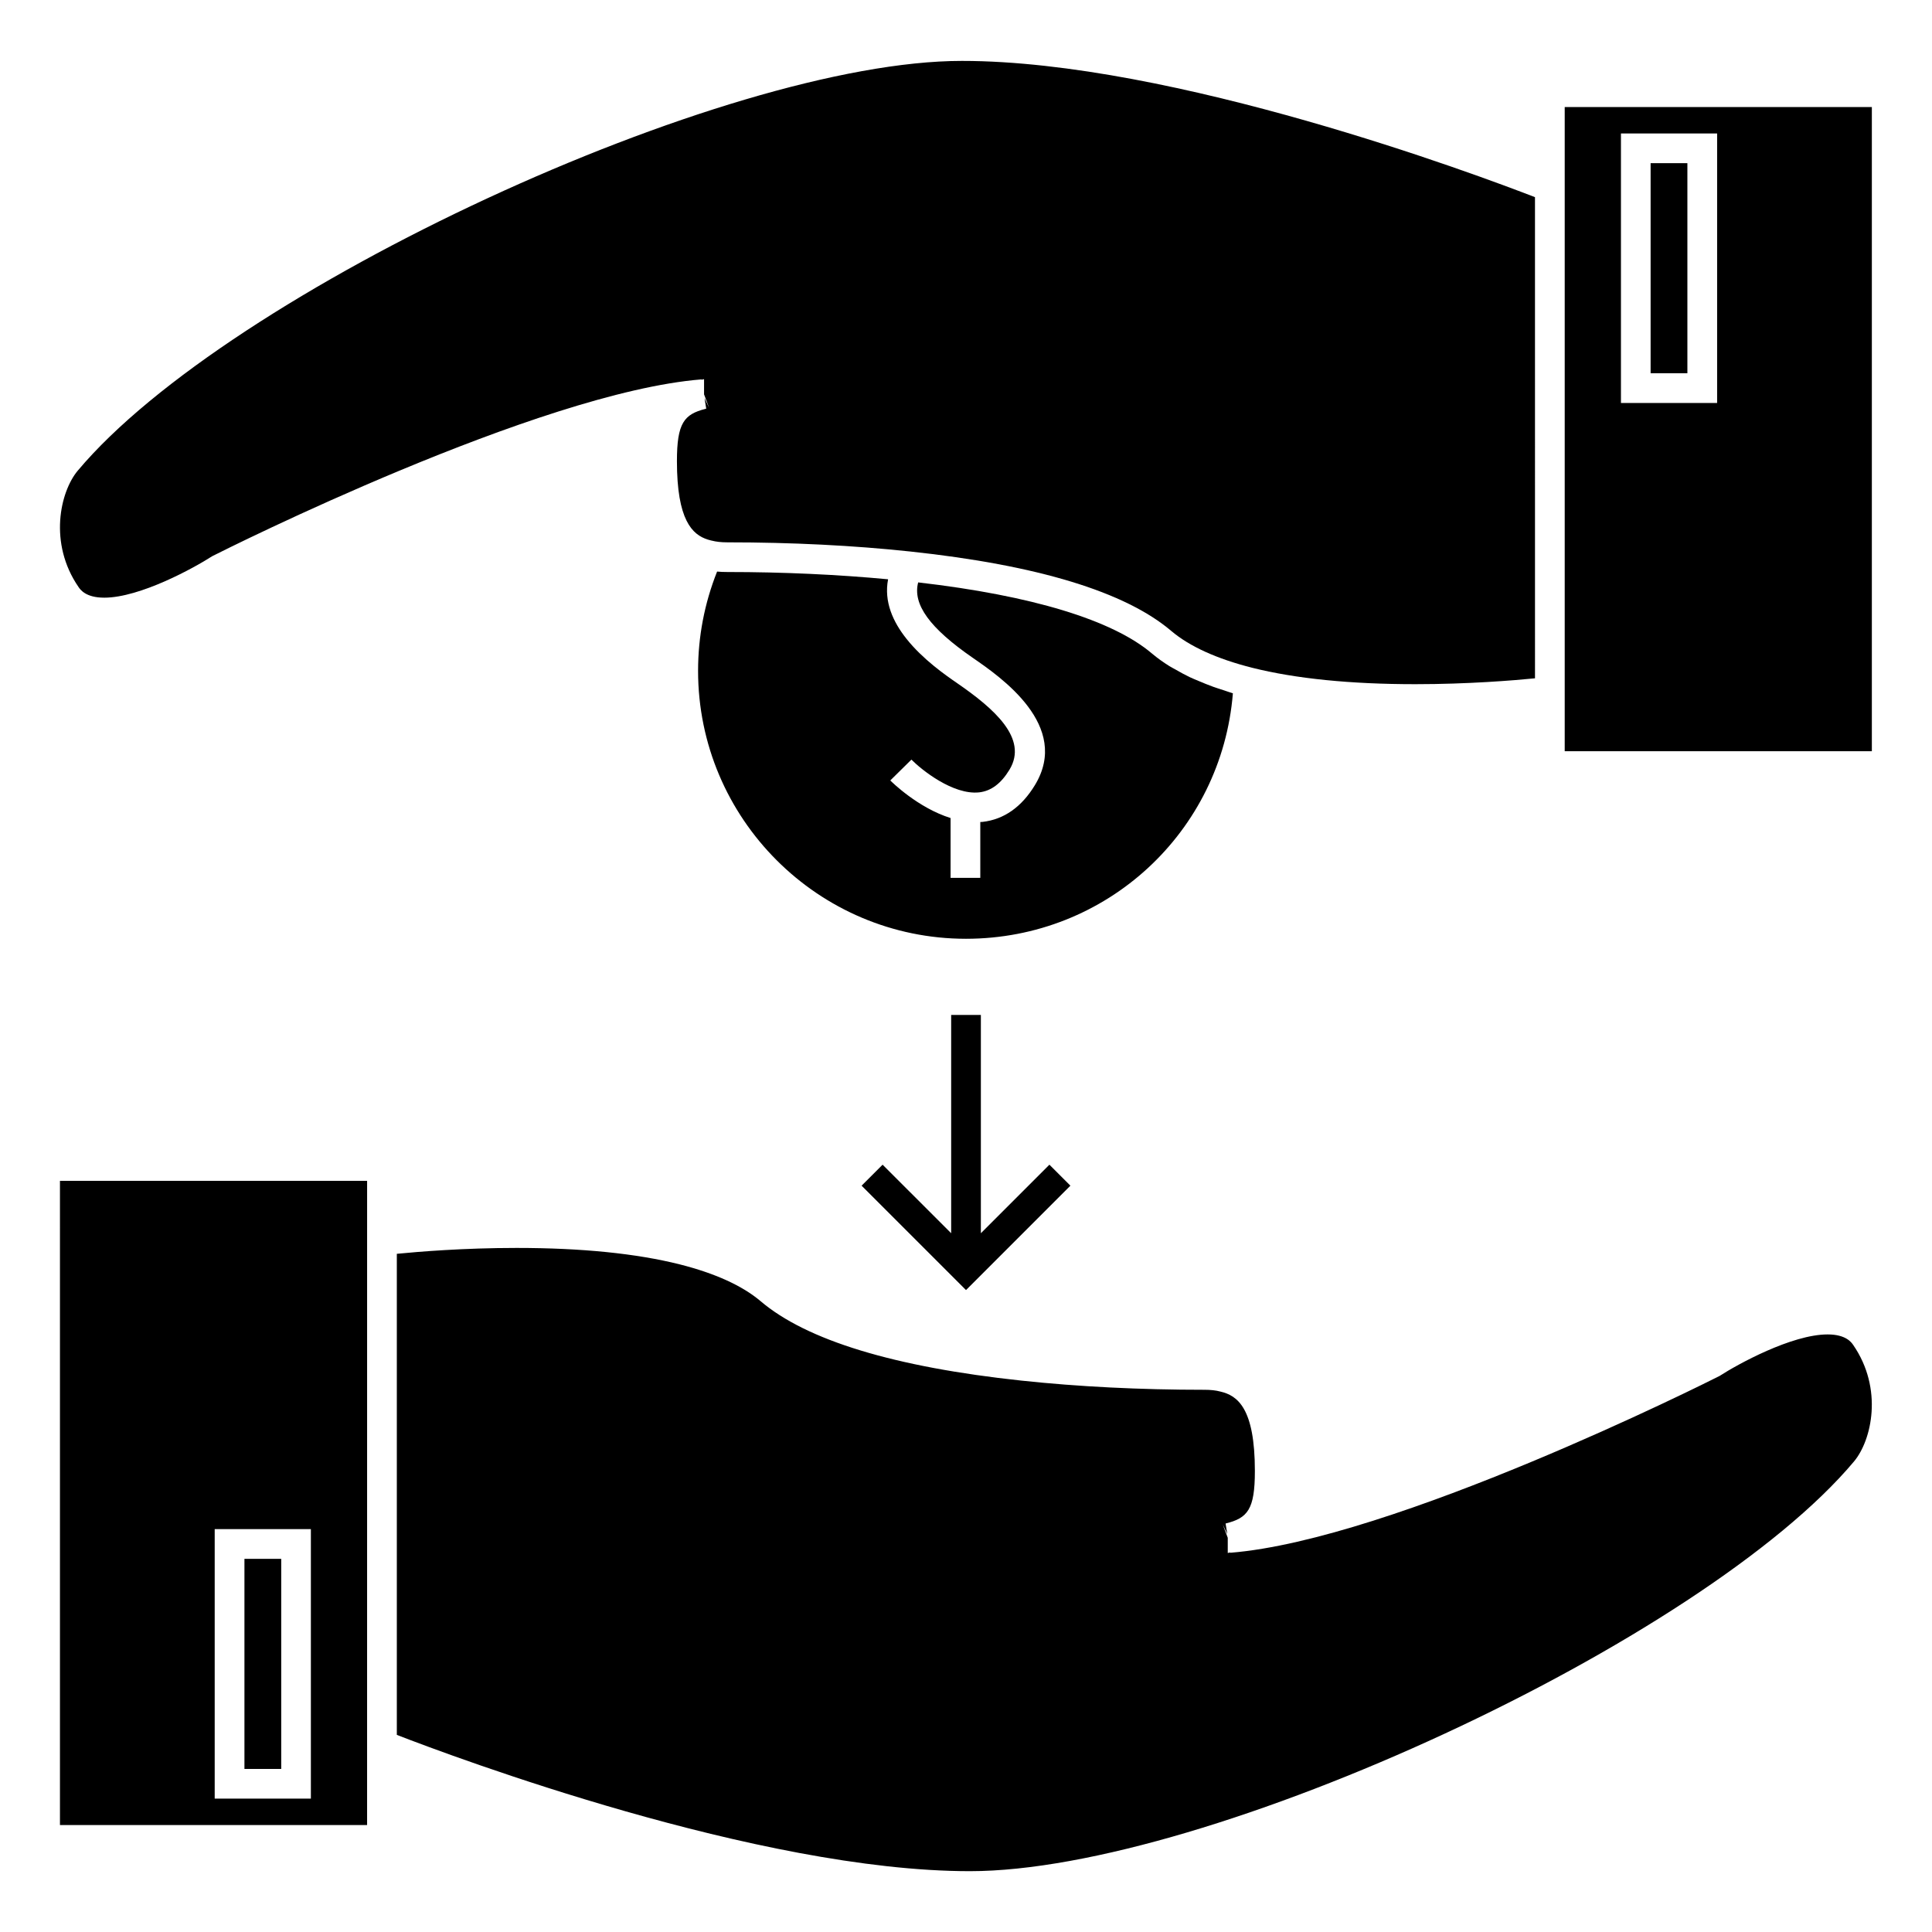
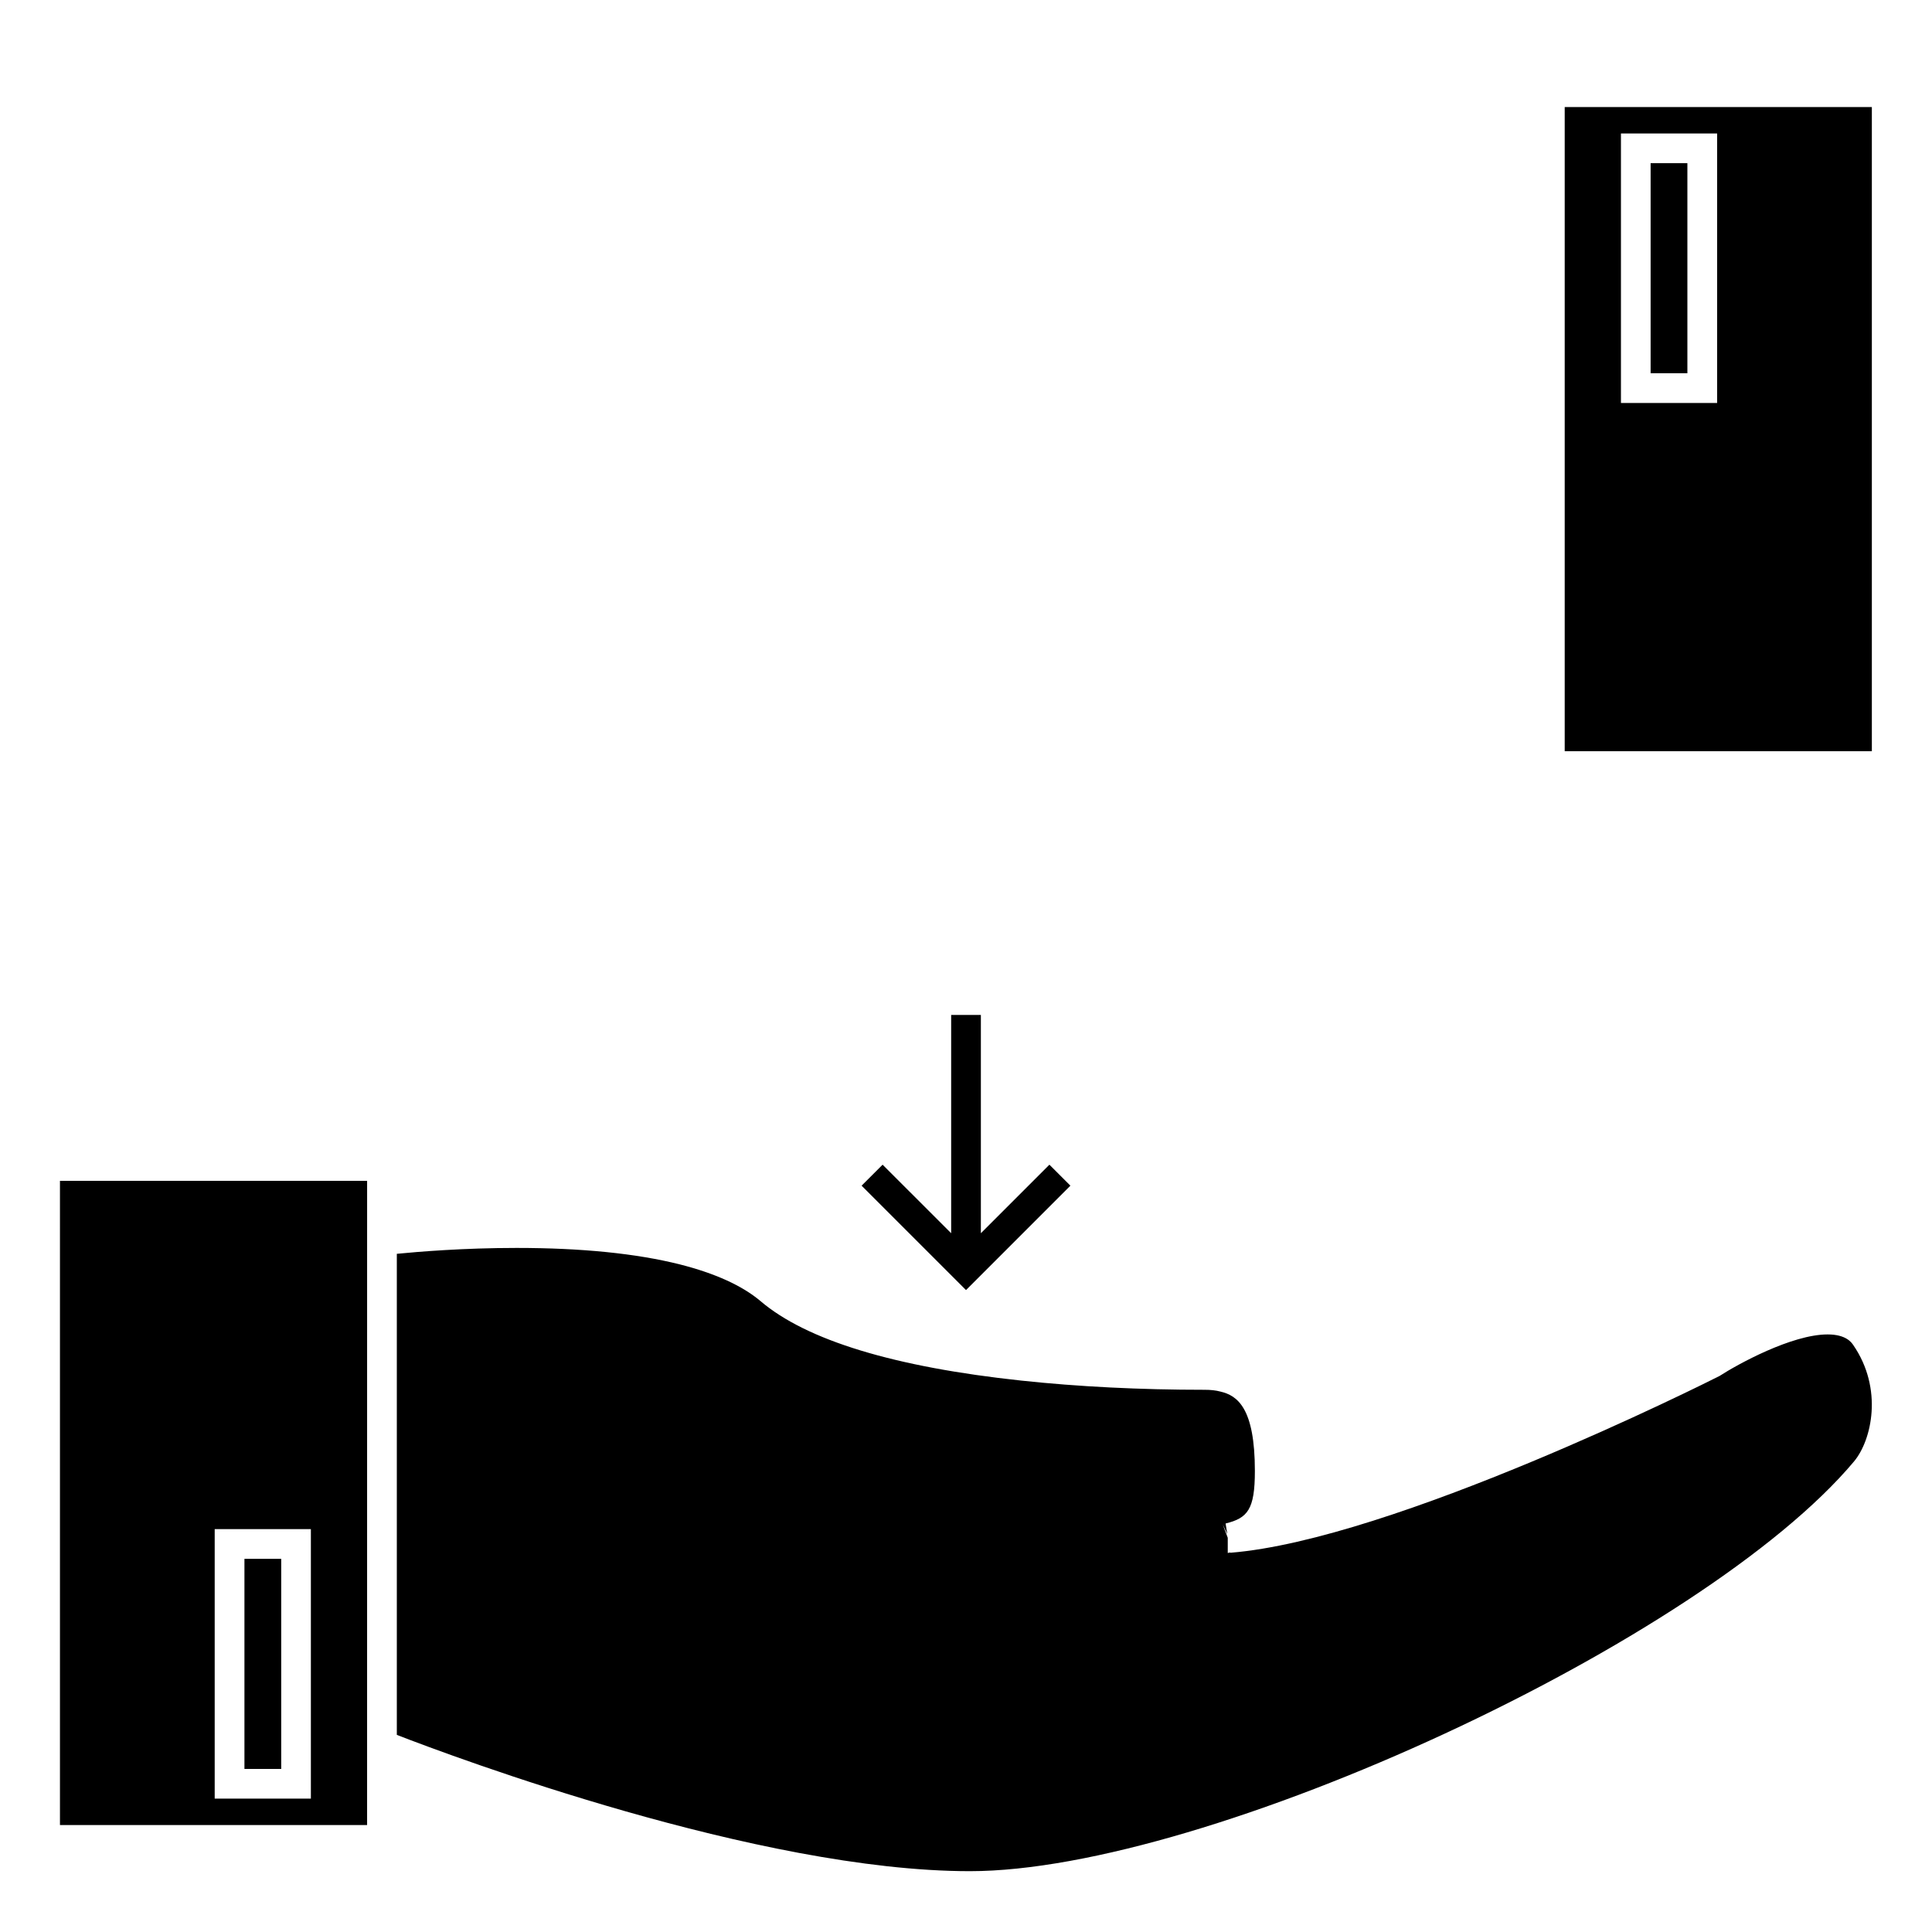
<svg xmlns="http://www.w3.org/2000/svg" fill="#000000" width="800px" height="800px" version="1.1" viewBox="144 144 512 512">
  <g>
-     <path d="m470.73 327.73c-0.855-0.246-1.609-0.539-2.434-0.805-0.949-0.305-1.898-0.602-2.809-0.93-1.344-0.484-2.598-1.004-3.84-1.531-0.793-0.34-1.617-0.66-2.367-1.02-1.301-0.621-2.488-1.285-3.664-1.961-0.566-0.324-1.191-0.629-1.727-0.965-1.652-1.039-3.184-2.129-4.559-3.289-10.461-8.922-31.918-15.418-62.004-18.887-1.523 5.82 3.074 12.121 14.504 20.012 7.344 5.059 26.039 17.941 16.422 33.73-3.527 5.793-8.18 9.07-13.84 9.723-0.211 0.02-0.414 0.016-0.625 0.035v14.793h-7.875v-15.848c-8.637-2.699-15.602-9.574-15.977-9.961l5.602-5.523c2.656 2.688 11.043 9.438 17.973 8.68 3.16-0.371 5.777-2.332 8.004-5.992 5.062-8.312-4.16-16.262-13.859-22.949-3.129-2.156-9.074-6.285-13.41-11.73-3.578-4.488-6.039-9.859-4.891-15.797-13.41-1.254-27.672-1.926-42.586-1.926-0.965 0-1.863-0.035-2.731-0.117-3.344 8.406-5.039 17.246-5.039 26.309 0 39.148 31.852 71.004 71 71.004 37.273-0.008 67.758-28.336 70.73-65.055z" />
-     <path d="m171.61 302.39c9.523 0 23.906-7.941 28.633-10.996 3.867-1.973 86.574-43.395 129.62-46.848h0.035l0.016 0.078 0.668-0.141v4.031l1.324 3.512-1.203-2.523 0.453 2.793c-0.082 0.02-0.137 0.043-0.215 0.062-5.648 1.441-7.547 3.727-7.547 13.855 0 15.574 4.031 19.496 8.234 20.797 0.301 0.09 0.594 0.172 0.891 0.242 0.012 0 0.031 0.004 0.043 0.004 1.234 0.32 2.566 0.469 4.215 0.469 17.066 0 33.379 0.82 48.492 2.434 33.707 3.602 56.973 10.691 69.152 21.07 4.832 4.082 12.035 7.359 21.395 9.73 11.5 2.887 26.055 4.356 43.254 4.356 13.965 0 26.039-0.996 31.719-1.555l-0.004-127.51c-15.078-5.84-95.906-36.109-151.88-36.109-62.906 0-194.29 60.891-234.3 108.59-4.664 5.562-7.812 19.223 0.227 30.867 0.477 0.691 1.93 2.789 6.769 2.789z" />
    <path d="m640.06 172.37h-81.395v170.71h81.395zm-41.004 78.426h-25.488v-71.426h25.488z" />
-     <path d="m581.43 187.24h9.746v55.676h-9.746z" />
+     <path d="m581.43 187.24h9.746v55.676h-9.746" />
    <path d="m403.94 412.97h-7.871v57.848l-15.387-15.383-2.781-2.781-2.781 2.781-2.785 2.781 27.668 27.668 27.664-27.668-5.562-5.562-18.164 18.164z" />
    <path d="m635.34 531.29c4.664-5.562 7.812-19.219-0.227-30.867-0.477-0.688-1.926-2.785-6.769-2.785-9.531 0-23.906 7.941-28.633 11-3.867 1.973-86.621 43.418-129.66 46.859l-0.012-0.082-0.672 0.141v-4.031l-1.324-3.512 1.203 2.519-0.453-2.785v-0.004c5.824-1.438 7.762-3.652 7.762-13.918 0-16.68-4.617-19.996-9.133-21.043-1.234-0.332-2.582-0.473-4.25-0.473-17.066 0-33.379-0.82-48.492-2.434-33.715-3.606-56.977-10.695-69.152-21.082-4.828-4.078-12.027-7.352-21.395-9.723-11.5-2.891-26.051-4.356-43.242-4.356-13.969 0-26.051 0.996-31.73 1.559v127.49c15.078 5.84 95.906 36.117 151.88 36.117 62.922-0.004 194.3-60.891 234.3-108.59z" />
    <path d="m159.89 627.66h81.395v-18.551l0.004-139.85v-12.324h-81.398zm41.008-78.426h25.488v71.418h-25.488z" />
    <path d="m208.78 557.11h9.746v55.676h-9.746z" />
  </g>
</svg>